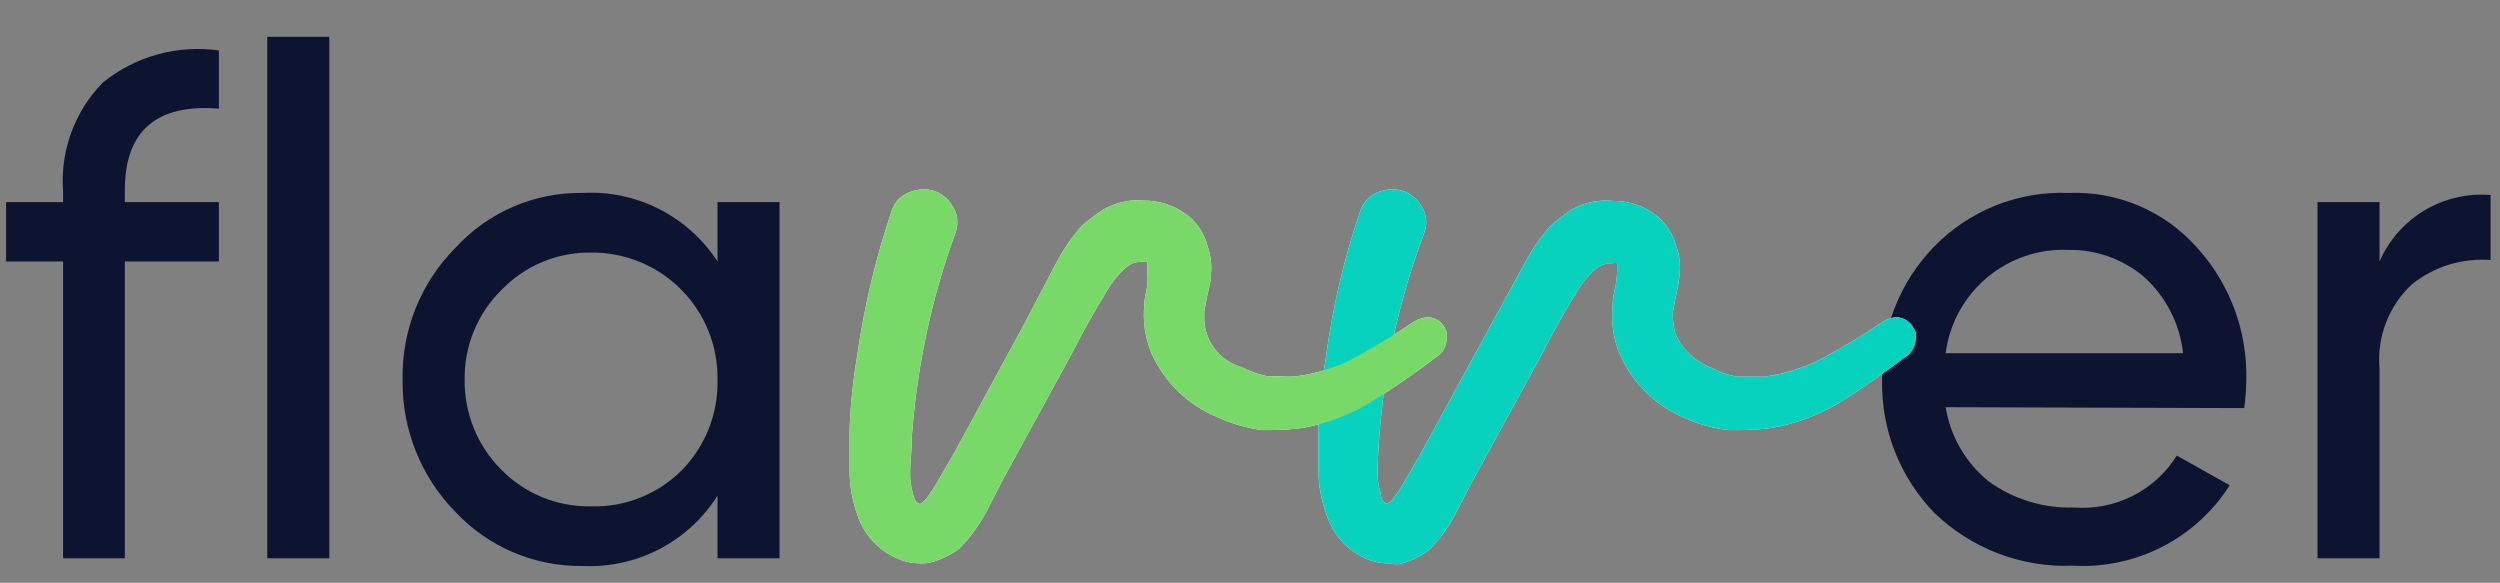
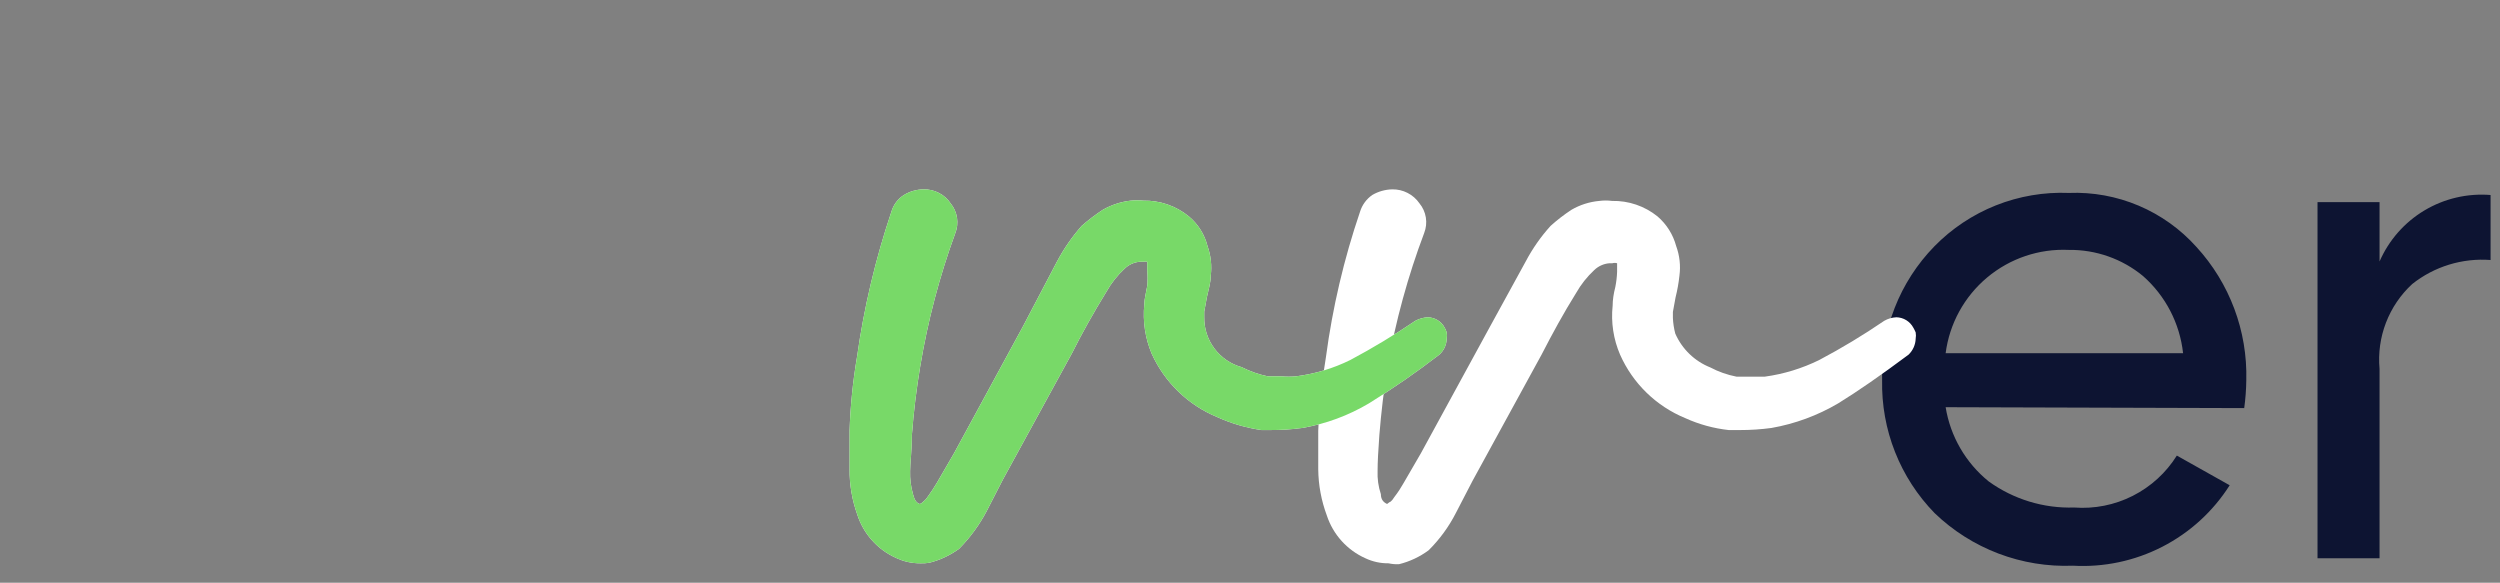
<svg xmlns="http://www.w3.org/2000/svg" width="133" height="31" viewBox="0 0 133 31" fill="none">
  <rect x="0" y="0" width="133" height="31" fill="#808080" stroke="none" />
  <g clip-path="url(#clip0)">
-     <path d="M11.645 5.779C8.319 5.516 6.651 6.958 6.64 10.105V10.753H11.645V13.911H6.64V29.7H3.356V13.911H0.324V10.753H3.356V10.184C3.276 9.124 3.424 8.058 3.789 7.059C4.154 6.06 4.727 5.15 5.472 4.39C6.329 3.697 7.319 3.189 8.381 2.895C9.443 2.602 10.554 2.53 11.645 2.684V5.779ZM14.219 29.7V1.958H17.519V29.7H14.219ZM38.172 10.753H41.472V29.7H38.172V26.369C37.414 27.57 36.352 28.549 35.092 29.207C33.833 29.864 32.422 30.176 31.003 30.111C29.736 30.129 28.48 29.883 27.313 29.388C26.147 28.893 25.097 28.161 24.23 27.237C23.322 26.312 22.606 25.216 22.123 24.013C21.641 22.809 21.402 21.523 21.419 20.226C21.388 18.924 21.622 17.628 22.105 16.418C22.588 15.208 23.31 14.108 24.23 13.184C25.087 12.246 26.135 11.5 27.303 10.996C28.47 10.493 29.732 10.243 31.003 10.263C32.413 10.188 33.818 10.485 35.077 11.126C36.335 11.766 37.402 12.727 38.172 13.911V10.753ZM31.43 26.937C32.338 26.965 33.242 26.805 34.084 26.465C34.927 26.125 35.69 25.614 36.324 24.963C37.542 23.691 38.206 21.988 38.172 20.226C38.189 19.334 38.026 18.448 37.694 17.619C37.362 16.791 36.867 16.038 36.238 15.405C35.609 14.771 34.859 14.271 34.033 13.933C33.207 13.595 32.322 13.426 31.43 13.437C30.547 13.426 29.672 13.595 28.857 13.934C28.043 14.274 27.306 14.776 26.693 15.411C26.053 16.037 25.548 16.787 25.209 17.615C24.869 18.443 24.703 19.332 24.719 20.226C24.712 21.104 24.879 21.974 25.21 22.787C25.54 23.6 26.028 24.34 26.645 24.963C27.265 25.602 28.01 26.107 28.833 26.446C29.656 26.786 30.539 26.953 31.43 26.937Z" fill="#0D1432" />
    <path d="M103.508 21.663C103.76 23.216 104.575 24.621 105.798 25.611C107.118 26.563 108.717 27.052 110.345 27C111.421 27.081 112.498 26.867 113.461 26.38C114.424 25.893 115.236 25.152 115.808 24.237L118.619 25.816C117.736 27.207 116.498 28.337 115.032 29.089C113.566 29.841 111.926 30.189 110.282 30.095C108.93 30.149 107.582 29.929 106.318 29.449C105.053 28.968 103.899 28.238 102.924 27.3C102.012 26.366 101.295 25.259 100.815 24.044C100.335 22.83 100.102 21.532 100.129 20.227C100.091 18.914 100.317 17.607 100.795 16.384C101.272 15.16 101.991 14.046 102.908 13.106C103.835 12.158 104.951 11.415 106.183 10.925C107.415 10.436 108.736 10.21 110.061 10.264C111.334 10.213 112.603 10.444 113.777 10.941C114.951 11.438 116 12.188 116.85 13.137C118.619 15.067 119.57 17.609 119.503 20.227C119.497 20.723 119.46 21.219 119.392 21.711L103.508 21.663ZM110.061 13.295C108.478 13.222 106.927 13.747 105.713 14.765C104.499 15.783 103.712 17.219 103.508 18.79H116.14C115.966 17.203 115.206 15.739 114.008 14.684C112.898 13.769 111.499 13.276 110.061 13.295ZM126.592 13.911C127.085 12.779 127.919 11.83 128.978 11.196C130.037 10.562 131.267 10.275 132.498 10.374V13.832C130.997 13.719 129.508 14.175 128.329 15.111C127.712 15.68 127.235 16.383 126.934 17.166C126.632 17.949 126.516 18.791 126.592 19.627V29.7H123.292V10.753H126.592V13.911Z" fill="#0D1432" />
    <path d="M48.955 29.968C48.501 29.971 48.053 29.868 47.645 29.669C47.165 29.45 46.735 29.133 46.385 28.739C46.034 28.345 45.769 27.881 45.608 27.379C45.33 26.604 45.191 25.786 45.197 24.963C45.197 24.079 45.197 23.4 45.197 22.926C45.239 21.608 45.371 20.295 45.592 18.995C45.963 16.365 46.576 13.775 47.424 11.258C47.531 10.893 47.767 10.579 48.087 10.374C48.401 10.183 48.761 10.079 49.129 10.074C49.416 10.066 49.699 10.132 49.953 10.265C50.208 10.397 50.424 10.592 50.582 10.832C50.758 11.05 50.873 11.312 50.914 11.589C50.956 11.867 50.923 12.15 50.819 12.411C49.979 14.711 49.356 17.084 48.955 19.5C48.766 20.637 48.608 21.869 48.513 23.148C48.513 24 48.419 24.632 48.419 25.058C48.406 25.48 48.459 25.9 48.576 26.305C48.655 26.605 48.75 26.747 48.924 26.811C48.924 26.811 49.003 26.811 49.082 26.716C49.188 26.639 49.279 26.542 49.35 26.432C49.526 26.193 49.689 25.945 49.84 25.69L50.755 24.111L54.419 17.369L56.234 13.911C56.596 13.23 57.036 12.595 57.545 12.016C57.899 11.707 58.274 11.422 58.666 11.163C59.123 10.902 59.627 10.735 60.15 10.674C60.376 10.653 60.603 10.653 60.829 10.674C61.708 10.658 62.564 10.954 63.245 11.511C63.735 11.918 64.083 12.471 64.24 13.09C64.42 13.595 64.48 14.136 64.413 14.668C64.413 15.016 64.303 15.395 64.208 15.805L64.066 16.579V16.879C64.058 17.479 64.249 18.064 64.609 18.544C64.969 19.024 65.477 19.371 66.055 19.532C66.495 19.755 66.962 19.919 67.445 20.021H68.171C68.428 20.044 68.687 20.044 68.945 20.021C69.95 19.895 70.926 19.601 71.834 19.153C73.023 18.52 74.177 17.824 75.292 17.069C75.497 16.957 75.723 16.893 75.955 16.879C76.141 16.883 76.322 16.936 76.481 17.033C76.639 17.13 76.768 17.268 76.855 17.432C76.901 17.512 76.938 17.596 76.966 17.684C76.983 17.794 76.983 17.906 76.966 18.016C76.962 18.177 76.925 18.336 76.857 18.483C76.789 18.63 76.692 18.761 76.571 18.869C75.369 19.796 74.12 20.66 72.829 21.458C71.735 22.108 70.531 22.553 69.276 22.768C68.711 22.844 68.141 22.881 67.571 22.879H67.113C66.295 22.762 65.497 22.528 64.745 22.184C63.202 21.544 61.961 20.342 61.271 18.821C60.923 17.994 60.788 17.093 60.876 16.2C60.876 15.9 60.971 15.584 61.034 15.205C61.057 14.937 61.057 14.668 61.034 14.4V14.195C61.034 14.005 61.034 13.942 61.034 13.926C60.962 13.906 60.886 13.906 60.813 13.926H60.624C60.327 13.954 60.048 14.082 59.834 14.29C59.451 14.641 59.126 15.052 58.871 15.505C58.161 16.658 57.545 17.763 57.04 18.774L53.361 25.5L52.476 27.221C52.09 27.946 51.601 28.611 51.024 29.195C50.55 29.541 50.014 29.793 49.445 29.937C49.283 29.966 49.119 29.977 48.955 29.968Z" fill="white" />
    <path fill-rule="evenodd" clip-rule="evenodd" d="M73.872 29.968C73.446 29.973 73.025 29.881 72.64 29.7C72.159 29.485 71.728 29.171 71.374 28.78C71.021 28.388 70.753 27.927 70.588 27.426C70.294 26.638 70.139 25.805 70.13 24.963C70.13 24.095 70.13 23.384 70.13 22.926C70.183 21.608 70.32 20.295 70.54 18.995C70.891 16.363 71.499 13.771 72.356 11.258C72.468 10.899 72.695 10.588 73.004 10.374C73.325 10.186 73.689 10.083 74.061 10.074C74.346 10.068 74.628 10.132 74.881 10.262C75.135 10.391 75.352 10.582 75.514 10.816C75.693 11.033 75.811 11.293 75.855 11.571C75.9 11.848 75.869 12.133 75.767 12.395C74.901 14.693 74.251 17.066 73.825 19.484C73.619 20.732 73.477 21.963 73.382 23.147C73.319 23.989 73.288 24.621 73.288 25.042C73.269 25.465 73.328 25.888 73.462 26.289C73.462 26.589 73.619 26.732 73.793 26.811L73.919 26.716C73.919 26.716 74.014 26.716 74.188 26.431C74.369 26.197 74.532 25.948 74.677 25.689L75.593 24.11L79.272 17.368L81.167 13.911C81.528 13.226 81.973 12.589 82.493 12.016C82.839 11.704 83.209 11.419 83.598 11.163C84.052 10.898 84.559 10.737 85.082 10.689C85.308 10.659 85.536 10.659 85.761 10.689C86.638 10.67 87.494 10.961 88.177 11.511C88.66 11.925 89.007 12.475 89.172 13.089C89.357 13.594 89.417 14.136 89.346 14.668C89.304 15.057 89.235 15.442 89.14 15.821L88.998 16.595V16.91C89.01 17.193 89.052 17.474 89.125 17.747C89.485 18.569 90.154 19.216 90.988 19.547C91.424 19.778 91.893 19.943 92.377 20.037H93.104H93.893C94.897 19.899 95.873 19.6 96.782 19.153C97.973 18.523 99.128 17.827 100.24 17.068C100.438 16.954 100.66 16.889 100.888 16.879C101.073 16.883 101.255 16.936 101.413 17.033C101.571 17.13 101.701 17.268 101.788 17.431C101.836 17.512 101.878 17.597 101.914 17.684C101.933 17.794 101.933 17.906 101.914 18.016C101.904 18.339 101.768 18.645 101.535 18.868C100.051 19.974 98.819 20.826 97.793 21.458C96.697 22.104 95.494 22.548 94.24 22.768C93.686 22.843 93.126 22.88 92.567 22.879H91.967C91.17 22.791 90.392 22.578 89.662 22.247C88.112 21.61 86.867 20.4 86.188 18.868C85.835 18.048 85.698 17.151 85.793 16.263C85.793 15.968 85.84 15.637 85.935 15.268C85.988 15.003 86.02 14.734 86.03 14.463V14.258C86.03 14.053 86.03 14.005 86.03 14.005C85.948 13.98 85.859 13.98 85.777 14.005H85.619C85.317 14.029 85.032 14.158 84.814 14.368C84.433 14.722 84.108 15.132 83.851 15.584C83.172 16.674 82.588 17.747 82.019 18.853L78.34 25.579L77.456 27.284C77.081 28.02 76.591 28.692 76.004 29.274C75.532 29.624 74.995 29.876 74.425 30.016C74.239 30.024 74.053 30.008 73.872 29.968Z" fill="white" />
-     <path fill-rule="evenodd" clip-rule="evenodd" d="M73.872 29.968C73.446 29.973 73.025 29.881 72.64 29.7C72.159 29.485 71.728 29.171 71.374 28.78C71.021 28.388 70.753 27.927 70.588 27.426C70.294 26.638 70.139 25.805 70.13 24.963C70.13 24.095 70.13 23.384 70.13 22.926C70.183 21.608 70.32 20.295 70.54 18.995C70.891 16.363 71.499 13.771 72.356 11.258C72.468 10.899 72.695 10.588 73.004 10.374C73.325 10.186 73.689 10.083 74.061 10.074C74.346 10.068 74.628 10.132 74.881 10.262C75.135 10.391 75.352 10.582 75.514 10.816C75.693 11.033 75.811 11.293 75.855 11.571C75.9 11.848 75.869 12.133 75.767 12.395C74.901 14.693 74.251 17.066 73.825 19.484C73.619 20.732 73.477 21.963 73.382 23.147C73.319 23.989 73.288 24.621 73.288 25.042C73.269 25.465 73.328 25.888 73.462 26.289C73.462 26.589 73.619 26.732 73.793 26.811L73.919 26.716C73.919 26.716 74.014 26.716 74.188 26.431C74.369 26.197 74.532 25.948 74.677 25.689L75.593 24.11L79.272 17.368L81.167 13.911C81.528 13.226 81.973 12.589 82.493 12.016C82.839 11.704 83.209 11.419 83.598 11.163C84.052 10.898 84.559 10.737 85.082 10.689C85.308 10.659 85.536 10.659 85.761 10.689C86.638 10.67 87.494 10.961 88.177 11.511C88.66 11.925 89.007 12.475 89.172 13.089C89.357 13.594 89.417 14.136 89.346 14.668C89.304 15.057 89.235 15.442 89.14 15.821L88.998 16.595V16.91C89.01 17.193 89.052 17.474 89.125 17.747C89.485 18.569 90.154 19.216 90.988 19.547C91.424 19.778 91.893 19.943 92.377 20.037H93.104H93.893C94.897 19.899 95.873 19.6 96.782 19.153C97.973 18.523 99.128 17.827 100.24 17.068C100.438 16.954 100.66 16.889 100.888 16.879C101.073 16.883 101.255 16.936 101.413 17.033C101.571 17.13 101.701 17.268 101.788 17.431C101.836 17.512 101.878 17.597 101.914 17.684C101.933 17.794 101.933 17.906 101.914 18.016C101.904 18.339 101.768 18.645 101.535 18.868C100.051 19.974 98.819 20.826 97.793 21.458C96.697 22.104 95.494 22.548 94.24 22.768C93.686 22.843 93.126 22.88 92.567 22.879H91.967C91.17 22.791 90.392 22.578 89.662 22.247C88.112 21.61 86.867 20.4 86.188 18.868C85.835 18.048 85.698 17.151 85.793 16.263C85.793 15.968 85.84 15.637 85.935 15.268C85.988 15.003 86.02 14.734 86.03 14.463V14.258C86.03 14.053 86.03 14.005 86.03 14.005C85.948 13.98 85.859 13.98 85.777 14.005H85.619C85.317 14.029 85.032 14.158 84.814 14.368C84.433 14.722 84.108 15.132 83.851 15.584C83.172 16.674 82.588 17.747 82.019 18.853L78.34 25.579L77.456 27.284C77.081 28.02 76.591 28.692 76.004 29.274C75.532 29.624 74.995 29.876 74.425 30.016C74.239 30.024 74.053 30.008 73.872 29.968Z" fill="#07D2BE" />
    <g style="mix-blend-mode:multiply">
      <path d="M48.955 29.968C48.501 29.971 48.053 29.868 47.645 29.669C47.165 29.45 46.735 29.133 46.385 28.739C46.034 28.345 45.769 27.881 45.608 27.379C45.33 26.604 45.191 25.786 45.197 24.963C45.197 24.079 45.197 23.4 45.197 22.926C45.239 21.608 45.371 20.295 45.592 18.995C45.963 16.365 46.576 13.775 47.424 11.258C47.531 10.893 47.767 10.579 48.087 10.374C48.401 10.183 48.761 10.079 49.129 10.074C49.416 10.066 49.699 10.132 49.953 10.265C50.208 10.397 50.424 10.592 50.582 10.832C50.758 11.05 50.873 11.312 50.914 11.589C50.956 11.867 50.923 12.15 50.819 12.411C49.979 14.711 49.356 17.084 48.955 19.5C48.766 20.637 48.608 21.869 48.513 23.148C48.513 24 48.419 24.632 48.419 25.058C48.406 25.48 48.459 25.9 48.576 26.305C48.655 26.605 48.75 26.747 48.924 26.811C48.924 26.811 49.003 26.811 49.082 26.716C49.188 26.639 49.279 26.542 49.35 26.432C49.526 26.193 49.689 25.945 49.84 25.69L50.755 24.111L54.419 17.369L56.234 13.911C56.596 13.23 57.036 12.595 57.545 12.016C57.899 11.707 58.274 11.422 58.666 11.163C59.123 10.902 59.627 10.735 60.15 10.674C60.376 10.653 60.603 10.653 60.829 10.674C61.708 10.658 62.564 10.954 63.245 11.511C63.735 11.918 64.083 12.471 64.24 13.09C64.42 13.595 64.48 14.136 64.413 14.668C64.413 15.016 64.303 15.395 64.208 15.805L64.066 16.579V16.879C64.058 17.479 64.249 18.064 64.609 18.544C64.969 19.024 65.477 19.371 66.055 19.532C66.495 19.755 66.962 19.919 67.445 20.021H68.171C68.428 20.044 68.687 20.044 68.945 20.021C69.95 19.895 70.926 19.601 71.834 19.153C73.023 18.52 74.177 17.824 75.292 17.069C75.497 16.957 75.723 16.893 75.955 16.879C76.141 16.883 76.322 16.936 76.481 17.033C76.639 17.13 76.768 17.268 76.855 17.432C76.901 17.512 76.938 17.596 76.966 17.684C76.983 17.794 76.983 17.906 76.966 18.016C76.962 18.177 76.925 18.336 76.857 18.483C76.789 18.63 76.692 18.761 76.571 18.869C75.369 19.796 74.12 20.66 72.829 21.458C71.735 22.108 70.531 22.553 69.276 22.768C68.711 22.844 68.141 22.881 67.571 22.879H67.113C66.295 22.762 65.497 22.528 64.745 22.184C63.202 21.544 61.961 20.342 61.271 18.821C60.923 17.994 60.788 17.093 60.876 16.2C60.876 15.9 60.971 15.584 61.034 15.205C61.057 14.937 61.057 14.668 61.034 14.4V14.195C61.034 14.005 61.034 13.942 61.034 13.926C60.962 13.906 60.886 13.906 60.813 13.926H60.624C60.327 13.954 60.048 14.082 59.834 14.29C59.451 14.641 59.126 15.052 58.871 15.505C58.161 16.658 57.545 17.763 57.04 18.774L53.361 25.5L52.476 27.221C52.09 27.946 51.601 28.611 51.024 29.195C50.55 29.541 50.014 29.793 49.445 29.937C49.283 29.966 49.119 29.977 48.955 29.968Z" fill="#78D968" />
    </g>
  </g>
  <defs>
    <clipPath id="clip0">
      <rect width="132.632" height="30" fill="white" transform="translate(0 0.972)" />
    </clipPath>
  </defs>
</svg>